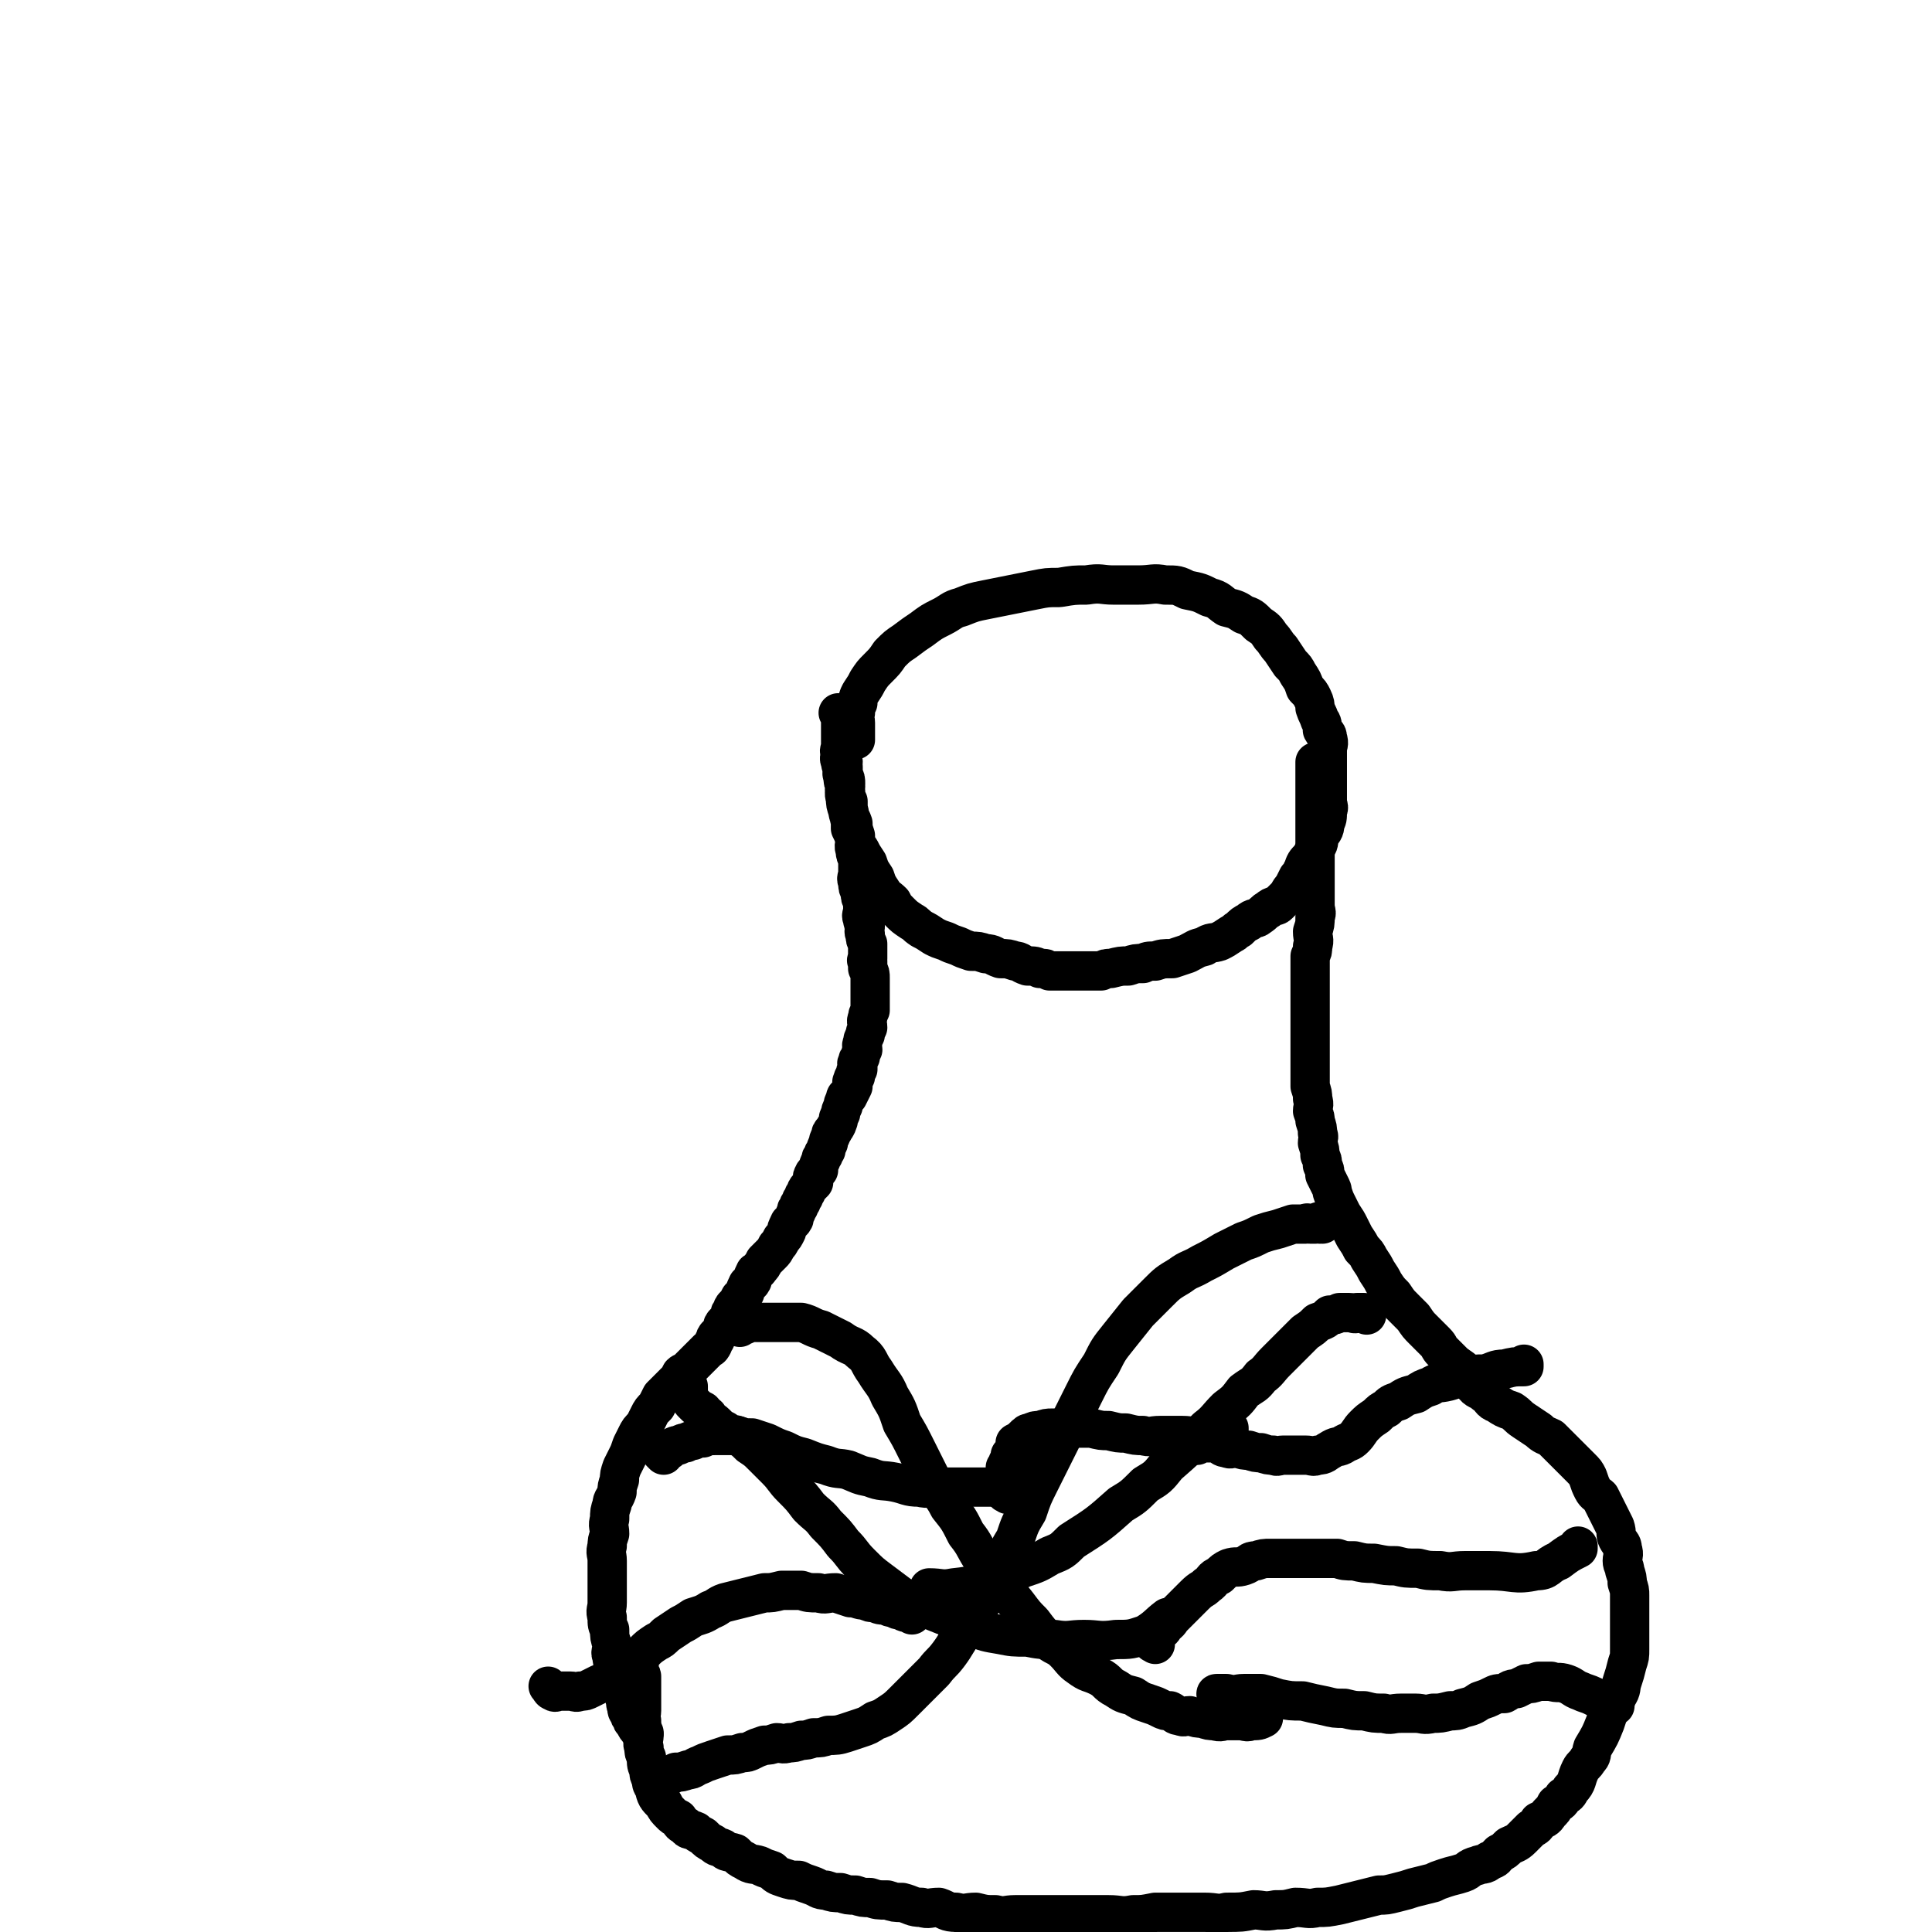
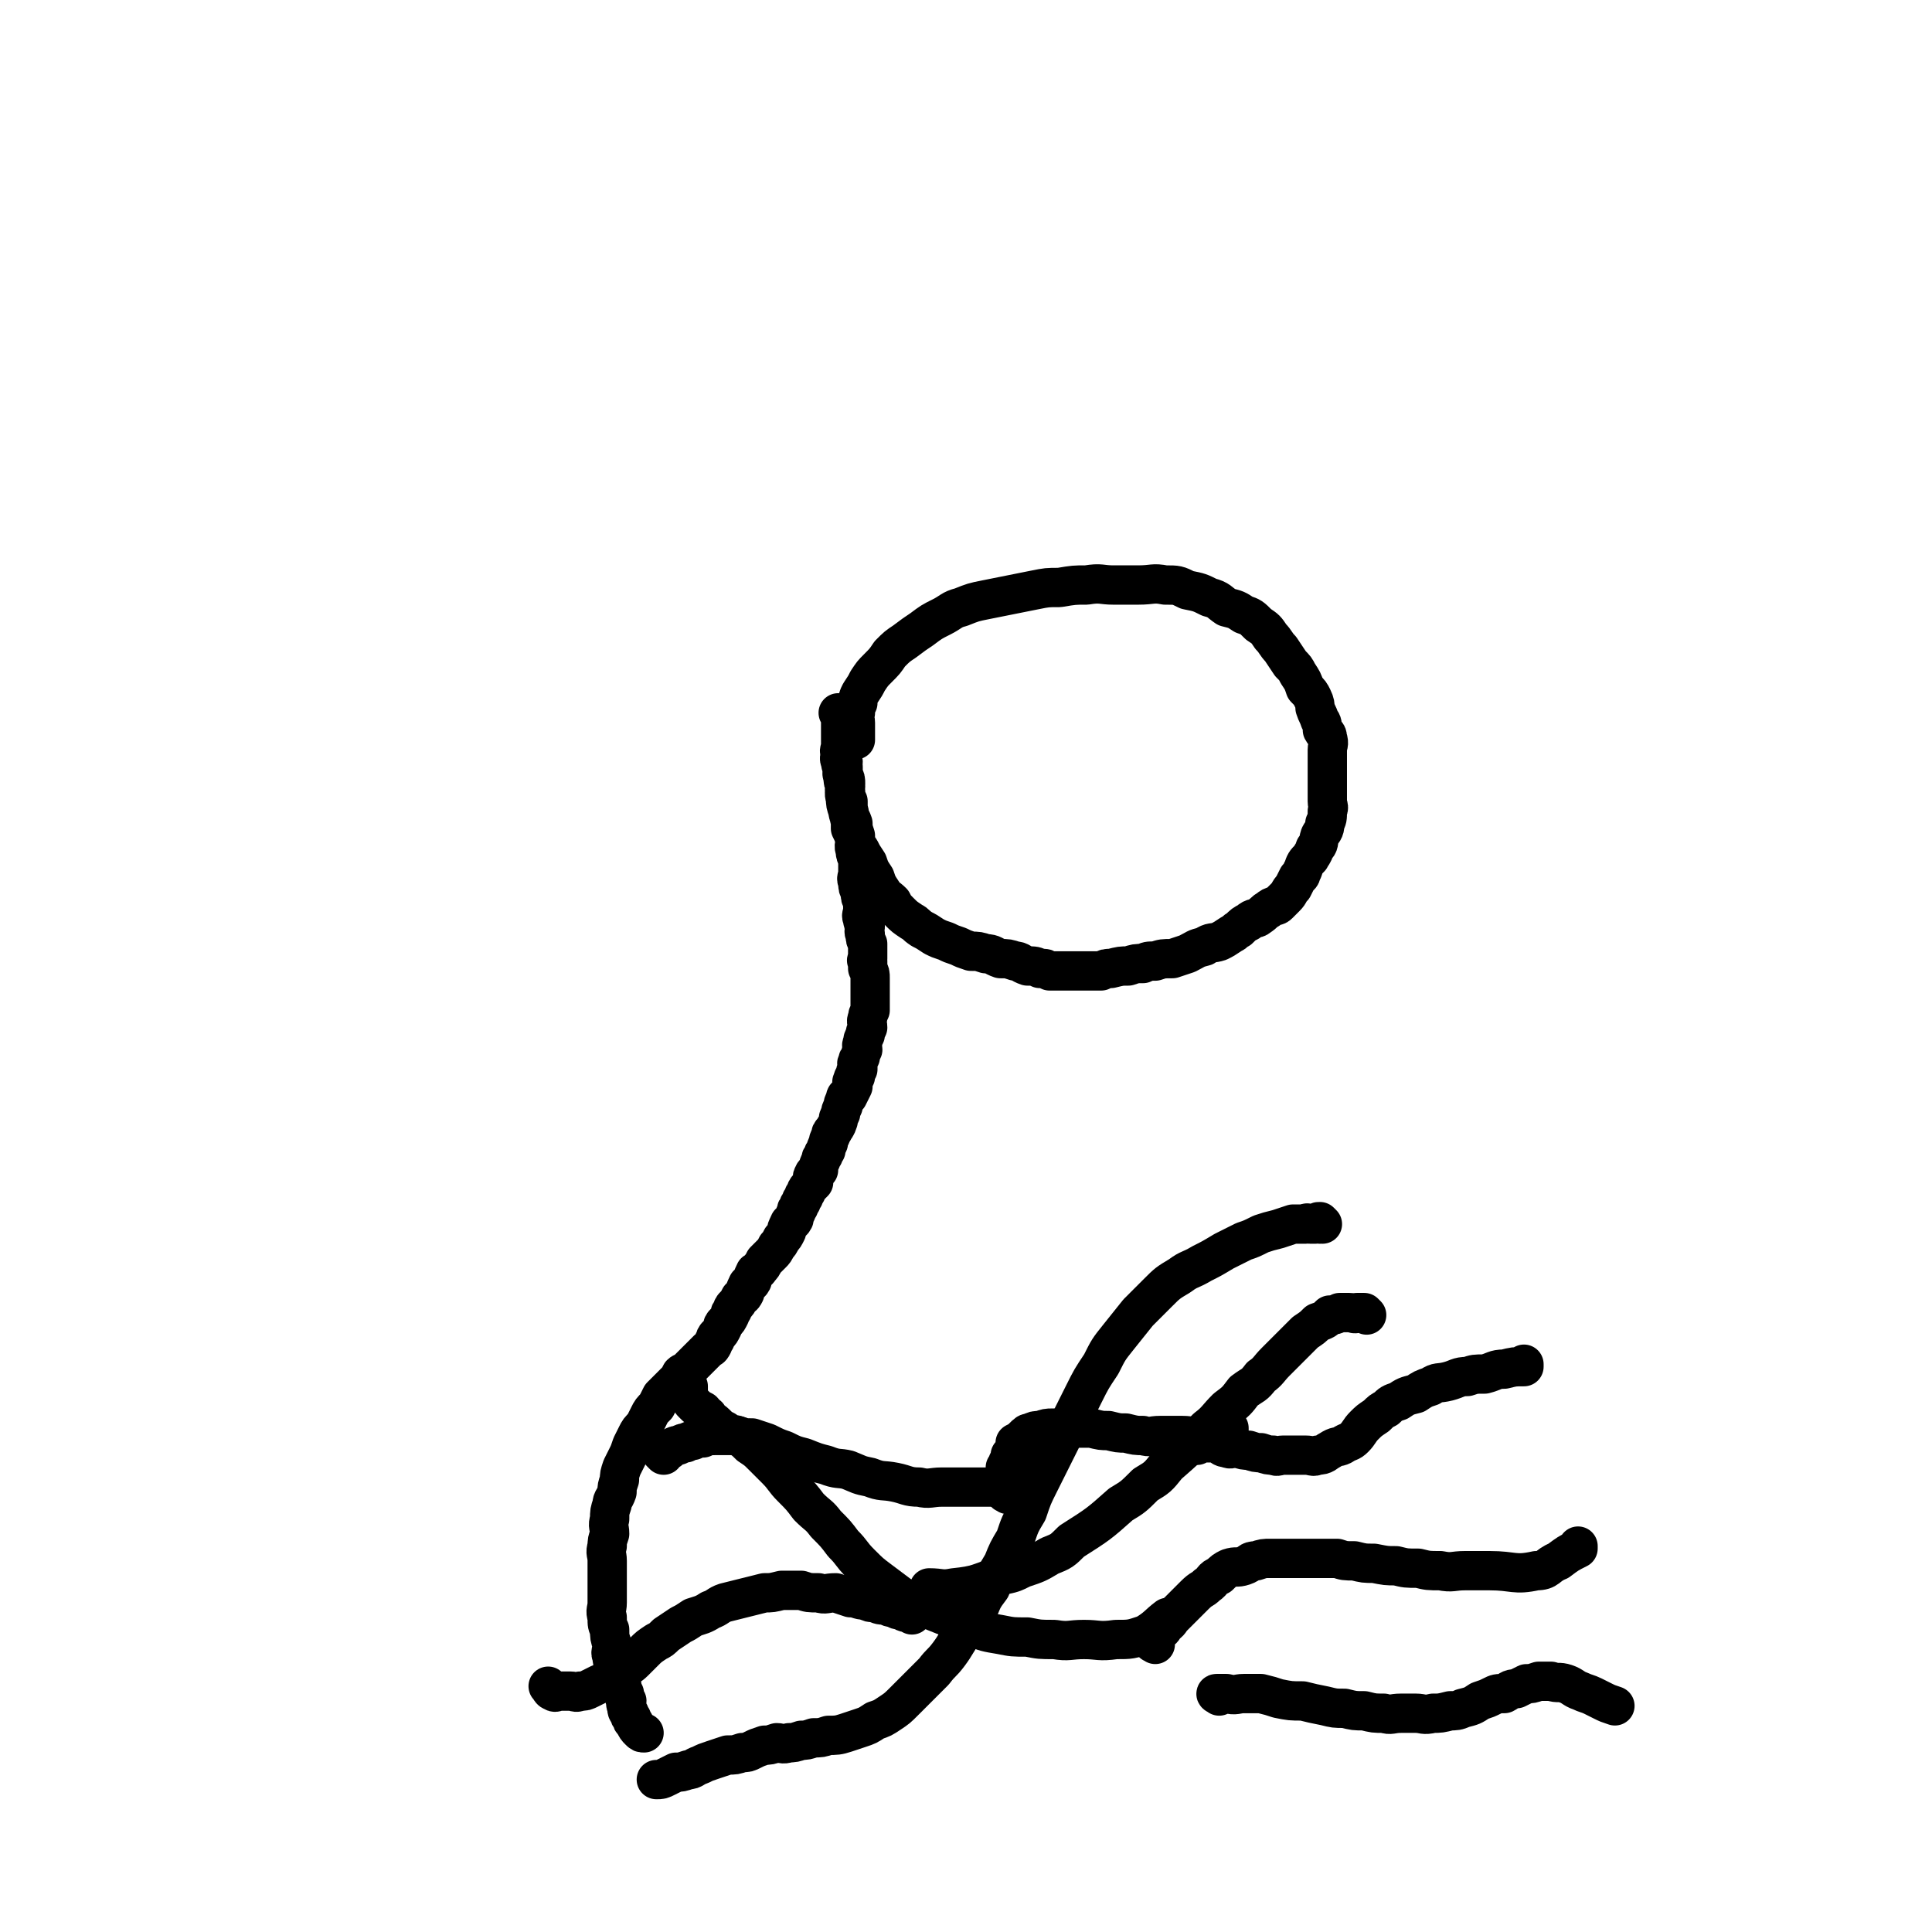
<svg xmlns="http://www.w3.org/2000/svg" viewBox="0 0 786 786" version="1.1">
  <g fill="none" stroke="#000000" stroke-width="16" stroke-linecap="round" stroke-linejoin="round">
    <path d="M348,301c0,0 -1,-1 -1,-1 0,0 0,0 1,1 0,0 0,0 0,0 0,-1 0,-1 0,-2 0,-1 0,-1 0,-2 0,-2 0,-2 0,-3 0,-2 -1,-2 0,-4 0,-2 0,-2 1,-4 0,-2 0,-2 1,-4 2,-3 2,-3 3,-5 2,-3 2,-3 4,-5 3,-3 3,-3 5,-6 3,-3 3,-3 6,-5 4,-3 4,-3 7,-5 4,-3 4,-3 8,-5 4,-2 4,-3 8,-4 5,-2 5,-2 10,-3 5,-1 5,-1 10,-2 5,-1 5,-1 10,-2 5,-1 5,-1 10,-1 6,-1 6,-1 11,-1 6,-1 6,0 11,0 5,0 5,0 10,0 6,0 6,-1 11,0 5,0 5,0 9,2 5,1 5,1 9,3 4,1 4,2 7,4 4,1 4,1 7,3 3,1 3,1 6,4 3,2 3,2 5,5 2,2 2,3 4,5 2,3 2,3 4,6 2,2 2,2 3,4 2,3 2,3 3,6 2,2 2,2 3,4 1,2 1,3 1,4 1,3 1,2 2,5 1,1 1,2 1,4 1,2 2,1 2,3 1,3 0,3 0,5 0,3 0,3 0,5 0,3 0,3 0,6 0,3 0,3 0,6 0,2 0,2 0,4 0,2 1,2 0,4 0,3 0,3 -1,5 0,3 -1,3 -2,5 -1,3 0,3 -2,5 -1,3 -1,2 -2,4 -2,2 -2,2 -3,5 -1,1 0,2 -2,3 -1,2 -1,2 -2,4 -2,2 -1,2 -3,4 -1,1 -1,1 -3,3 -1,1 -2,0 -4,2 -2,1 -1,1 -4,3 -1,1 -2,0 -4,2 -2,1 -2,1 -4,3 -2,1 -1,1 -3,2 -3,2 -3,2 -5,3 -3,1 -3,0 -6,2 -4,1 -3,1 -7,3 -3,1 -3,1 -6,2 -4,0 -4,0 -7,1 -3,0 -3,0 -5,1 -3,0 -3,0 -6,1 -3,0 -3,0 -7,1 -2,0 -2,0 -4,1 -3,0 -3,0 -6,0 -3,0 -3,0 -5,0 -2,0 -2,0 -4,0 -3,0 -3,0 -6,0 -2,-1 -1,-1 -4,-1 -2,-1 -2,-1 -5,-1 -3,-1 -3,-2 -5,-2 -3,-1 -3,-1 -6,-1 -3,-1 -3,-2 -6,-2 -3,-1 -3,-1 -6,-1 -3,-1 -3,-1 -5,-2 -3,-1 -3,-1 -5,-2 -3,-1 -3,-1 -5,-2 -3,-2 -3,-2 -5,-3 -3,-2 -2,-2 -4,-3 -3,-2 -3,-2 -5,-4 -2,-2 -2,-2 -3,-4 -2,-2 -3,-2 -4,-4 -2,-3 -2,-3 -3,-6 -2,-3 -2,-3 -3,-6 -2,-3 -2,-3 -3,-5 -2,-3 -2,-3 -2,-6 -1,-3 -1,-3 -1,-5 -1,-3 -2,-3 -2,-5 -1,-3 -1,-3 -1,-5 -1,-3 0,-3 0,-5 -1,-2 -1,-2 -1,-4 -1,-2 0,-2 0,-3 -1,-2 -1,-2 -1,-3 -1,-2 0,-2 0,-3 0,-2 0,-2 0,-3 0,-1 0,-1 0,-2 0,-1 0,-1 0,-2 0,-1 0,-1 0,-2 0,0 0,0 0,0 0,-2 0,-2 0,-3 0,0 0,0 0,0 0,-1 0,-1 0,-2 0,0 0,0 0,0 0,-1 0,-1 0,-2 0,0 0,0 0,0 0,0 -1,-1 -1,-1 0,0 0,0 1,1 0,0 0,0 0,0 0,0 -1,-1 -1,-1 0,0 0,0 1,1 0,0 0,0 0,0 0,0 -1,-1 -1,-1 0,0 0,0 1,1 0,0 0,0 0,0 0,1 0,1 0,3 0,0 0,0 0,0 0,1 0,1 0,2 0,0 0,0 0,0 0,2 0,2 0,5 0,0 0,0 0,0 0,1 0,1 0,3 0,1 -1,1 0,3 0,1 0,1 1,3 0,1 -1,1 0,2 0,2 0,2 0,3 1,2 1,2 1,4 0,2 -1,2 0,3 0,2 0,2 1,4 0,2 0,2 0,3 1,2 0,3 1,5 0,1 0,1 0,3 1,2 1,2 2,5 0,1 -1,2 0,4 0,2 0,1 1,4 0,2 0,2 0,5 0,2 -1,2 0,4 0,2 0,2 1,4 0,2 0,2 1,4 0,2 0,2 0,4 0,1 -1,1 0,3 0,1 0,1 1,3 0,1 -1,2 0,3 0,2 0,2 1,4 0,1 0,1 0,2 0,2 0,2 0,4 0,0 -1,1 0,1 0,2 0,2 0,3 1,2 1,2 1,4 0,1 0,1 0,3 0,2 0,2 0,4 0,1 0,1 0,2 0,2 0,2 0,4 -1,2 -1,2 -1,3 -1,2 0,2 0,4 -1,2 -1,2 -1,3 -1,2 -1,2 -1,3 -1,2 0,2 0,3 -1,2 -1,2 -1,3 -1,1 -1,1 -1,2 -1,1 0,1 0,2 0,0 0,1 0,1 -1,1 -1,1 -1,2 0,0 0,0 0,1 -1,1 -1,0 -1,2 -1,0 0,1 0,2 0,0 0,0 0,0 -1,2 -1,2 -2,4 -1,0 -1,0 -1,1 -1,2 -1,2 -1,3 -1,2 -1,2 -1,3 -1,2 -1,2 -1,3 -1,3 -1,2 -2,4 -1,1 -1,1 -1,2 -1,2 -1,2 -1,3 -1,2 -1,2 -1,3 -1,1 -1,1 -1,2 -1,1 -1,1 -1,2 -1,2 -1,2 -1,3 0,0 0,0 0,1 -1,1 -2,1 -2,2 -1,1 0,1 0,2 0,0 0,0 0,1 -1,1 -1,1 -2,2 -1,1 -1,1 -1,2 -1,1 -1,1 -1,2 -1,1 -1,1 -1,2 -1,1 -1,1 -1,2 -1,1 -1,1 -1,2 -1,2 -1,2 -1,3 -1,2 -2,1 -2,2 -1,2 -1,2 -1,3 -1,2 -1,2 -2,3 -1,2 -1,2 -2,3 -1,2 -1,2 -2,3 -2,2 -2,2 -3,3 -1,2 -1,2 -2,3 -1,2 -2,1 -2,2 -1,2 -1,2 -1,3 -1,2 -2,1 -2,2 -1,2 -1,2 -1,3 -1,2 -1,1 -2,2 -1,2 -1,2 -2,3 -1,1 -1,1 -1,2 -1,1 -1,1 -1,2 -1,2 -1,2 -2,3 -1,1 -1,1 -1,2 -1,2 -1,2 -2,3 -1,1 -1,1 -1,2 -1,1 -1,2 -1,2 -1,2 -1,1 -2,2 0,0 0,0 0,0 -2,2 -2,2 -3,3 0,0 0,0 0,0 -2,2 -2,2 -3,3 -1,1 -1,1 -2,2 -2,2 -2,1 -3,2 -1,2 -1,2 -2,3 -2,2 -2,2 -3,3 -2,2 -2,2 -3,3 -1,2 -1,2 -2,4 -2,2 -2,2 -3,4 -1,2 -1,2 -2,4 -2,2 -2,2 -3,4 -1,2 -1,2 -2,4 -1,3 -1,3 -2,5 -1,2 -1,2 -2,4 -1,3 -1,3 -1,5 -1,3 -1,3 -1,5 -1,3 -2,3 -2,5 -1,3 -1,3 -1,6 -1,3 0,3 0,6 -1,3 -1,3 -1,5 -1,3 0,3 0,6 0,3 0,3 0,6 0,3 0,3 0,5 0,3 0,3 0,6 0,3 -1,3 0,6 0,3 0,3 1,5 0,3 0,3 1,6 0,3 -1,3 0,5 0,3 1,3 2,5 0,2 0,2 1,4 0,2 0,2 1,3 0,2 0,2 1,3 0,2 0,2 1,3 0,1 -1,1 0,2 0,2 0,2 1,3 0,1 0,1 1,2 0,1 0,1 1,2 0,0 0,0 0,0 1,2 1,2 2,3 0,0 0,0 0,0 1,1 1,1 2,1 0,0 0,0 0,0 0,0 0,0 0,0 " />
-     <path d="M536,311c0,0 -1,-1 -1,-1 0,0 0,0 0,1 0,0 0,0 0,0 1,0 0,-1 0,-1 0,0 0,0 0,1 0,0 0,0 0,0 1,0 0,-1 0,-1 0,0 0,0 0,1 0,0 0,0 0,0 1,0 0,-1 0,-1 0,0 0,0 0,1 0,0 0,0 0,0 0,1 0,1 0,2 0,1 0,1 0,2 0,1 0,1 0,2 0,2 0,2 0,3 0,2 0,2 0,4 0,1 0,1 0,2 0,2 0,2 0,5 0,1 0,1 0,3 0,2 0,2 0,5 0,2 0,2 0,4 0,3 0,3 0,5 0,3 0,3 0,5 0,3 0,3 0,5 0,3 0,3 0,5 0,3 0,3 0,5 0,3 1,3 0,5 0,3 0,3 -1,6 0,3 1,3 0,6 0,2 0,2 -1,4 0,3 0,3 0,6 0,3 0,3 0,5 0,3 0,3 0,5 0,3 0,3 0,6 0,3 0,3 0,6 0,3 0,3 0,5 0,3 0,3 0,5 0,3 0,3 0,5 0,3 0,3 0,5 0,3 0,3 0,5 1,3 1,3 1,5 1,3 0,3 0,5 1,3 1,2 1,4 1,3 1,3 1,5 1,2 0,2 0,4 1,3 1,3 1,5 1,2 1,2 1,4 1,2 1,2 1,4 1,2 1,2 2,4 1,2 1,2 1,3 1,3 1,3 2,5 1,2 1,2 2,4 2,3 2,3 3,5 1,2 1,2 2,4 2,3 2,3 3,5 2,2 2,2 3,4 2,3 2,3 3,5 2,3 2,3 3,5 2,3 2,3 4,5 2,3 2,3 4,5 2,2 2,2 4,4 2,3 2,3 4,5 3,3 3,3 5,5 2,2 1,2 3,4 2,2 2,2 4,4 2,2 3,2 5,4 2,2 1,3 3,5 2,3 3,2 5,4 3,2 2,3 5,4 3,2 3,2 6,3 3,2 2,2 5,4 3,2 3,2 6,4 2,2 3,2 5,3 2,2 2,2 4,4 2,2 2,2 4,4 2,2 2,2 4,4 2,2 2,2 3,4 1,3 1,3 2,5 1,2 2,2 3,3 1,2 1,2 2,4 1,2 1,2 2,4 1,2 1,2 2,4 1,3 0,3 1,5 1,2 2,2 2,4 1,3 0,3 0,5 0,2 1,2 1,4 1,3 1,3 1,5 1,3 1,3 1,5 0,2 0,2 0,4 0,3 0,3 0,6 0,3 0,3 0,6 0,3 0,3 0,6 0,3 0,3 -1,6 -1,4 -1,4 -2,7 -1,3 0,3 -2,6 -1,3 -1,2 -3,5 -1,3 -1,3 -2,6 -2,5 -2,5 -5,10 -1,3 0,3 -2,5 -1,2 -2,2 -3,4 -2,4 -1,5 -4,8 -1,2 -1,2 -3,3 -1,2 -1,2 -3,3 -1,2 -1,2 -3,4 -1,2 -2,2 -4,3 -1,2 -1,2 -3,3 -2,2 -2,2 -4,4 -2,2 -3,2 -5,3 -2,2 -2,2 -4,3 -2,2 -1,2 -4,3 -2,2 -3,1 -5,2 -4,1 -3,2 -6,3 -3,1 -4,1 -7,2 -3,1 -3,1 -5,2 -4,1 -4,1 -8,2 -3,1 -3,1 -7,2 -4,1 -4,1 -7,1 -4,1 -4,1 -8,2 -4,1 -4,1 -8,2 -5,1 -5,1 -9,1 -4,1 -4,0 -9,0 -4,1 -4,1 -8,1 -5,1 -5,0 -9,0 -5,1 -5,1 -11,1 -4,1 -4,0 -9,0 -5,0 -5,0 -10,0 -5,0 -5,0 -10,0 -5,1 -5,1 -9,1 -5,1 -5,0 -10,0 -5,0 -5,0 -10,0 -5,0 -5,0 -9,0 -5,0 -5,0 -10,0 -5,0 -5,0 -9,0 -4,0 -4,1 -8,0 -4,0 -4,0 -8,-1 -4,0 -4,1 -8,0 -4,0 -4,-1 -7,-2 -4,0 -4,1 -7,0 -4,0 -4,-1 -8,-2 -3,0 -3,0 -6,-1 -4,0 -4,0 -7,-1 -3,0 -3,0 -6,-1 -3,0 -3,0 -6,-1 -3,0 -3,0 -6,-1 -3,0 -3,-1 -6,-2 -3,-1 -3,-1 -5,-2 -3,0 -3,0 -6,-1 -3,-1 -3,-1 -5,-3 -3,-1 -3,-1 -5,-2 -3,-1 -3,0 -6,-2 -2,-1 -2,-1 -4,-3 -3,-1 -3,0 -5,-2 -2,-1 -2,0 -4,-2 -2,-1 -2,-1 -4,-3 -2,-1 -2,-1 -3,-2 -2,-1 -3,0 -4,-2 -2,-1 -2,-1 -3,-3 -2,-1 -2,-1 -3,-2 -2,-2 -2,-2 -3,-4 -3,-3 -3,-3 -4,-7 -1,-1 -1,-2 -1,-3 -1,-2 -1,-2 -1,-4 -1,-2 -1,-2 -1,-5 -1,-2 -1,-2 -1,-4 -1,-2 0,-3 0,-5 -1,-3 -1,-3 -1,-6 -1,-2 0,-2 0,-4 0,-3 0,-3 0,-6 0,-1 0,-1 0,-3 0,-2 0,-3 0,-5 0,-1 -1,0 -1,-2 -1,-1 0,-1 0,-2 0,0 0,0 0,0 0,-1 0,-1 0,-2 0,0 0,0 0,0 " />
    <path d="M270,592c0,0 -1,-1 -1,-1 0,0 0,0 1,0 0,0 0,0 0,0 0,1 -1,0 -1,0 1,-1 2,0 3,-1 1,0 0,-1 1,-1 2,-1 2,-1 3,-1 2,-1 2,-1 3,-1 2,-1 2,-1 3,-1 2,-1 2,-1 4,-1 2,-1 2,-1 5,-1 1,0 1,0 3,0 3,0 3,0 6,0 3,1 3,1 6,1 3,1 3,1 6,2 4,2 4,2 7,3 4,2 4,2 8,3 5,2 5,2 9,3 5,2 5,1 9,2 5,2 4,2 9,3 5,2 5,1 10,2 5,1 5,2 10,2 4,1 5,0 9,0 4,0 4,0 9,0 4,0 4,0 9,0 5,0 5,0 9,0 0,0 0,0 0,0 " />
    <path d="M410,608c0,0 -1,-1 -1,-1 0,0 0,0 0,0 0,0 0,0 0,0 1,1 0,0 0,0 0,0 0,0 0,0 0,0 0,0 0,0 1,1 0,0 0,0 0,0 0,0 0,0 0,0 0,0 0,0 1,1 0,0 0,0 0,0 0,0 0,0 0,0 0,0 0,0 1,1 0,0 0,0 0,0 0,0 0,0 0,0 0,0 0,0 1,1 0,0 0,0 0,0 0,1 0,0 1,0 0,0 0,-1 0,0 0,0 0,-1 0,0 0,0 0,0 1,1 0,1 0,0 0,-1 0,-1 0,-1 1,0 0,0 0,-1 0,-1 0,-1 0,-1 0,-1 0,-1 0,-2 0,0 0,0 0,-1 0,-1 0,-1 0,-2 1,-1 1,-1 1,-2 1,-1 1,-1 1,-3 1,-1 1,0 1,-1 1,-2 1,-2 1,-4 2,-1 2,-1 3,-2 2,-2 2,-2 3,-2 2,-1 2,-1 4,-1 3,-1 3,-1 5,-1 3,0 3,0 5,0 3,0 3,0 6,0 3,0 3,0 5,0 4,1 4,1 7,1 4,1 4,1 7,1 4,1 4,1 7,1 3,1 3,0 7,0 5,0 5,0 9,0 4,0 4,1 8,0 5,0 5,-1 11,-2 0,0 0,0 0,-1 " />
    <path d="M487,588c0,0 -1,-1 -1,-1 0,0 0,0 0,0 0,0 0,0 0,0 1,0 1,0 2,0 0,0 0,0 0,0 2,0 2,0 4,0 2,0 2,0 3,0 2,1 2,2 4,2 2,1 2,0 4,0 3,1 3,1 5,1 3,1 3,1 5,1 3,1 3,1 5,1 2,1 2,0 4,0 3,0 3,0 5,0 2,0 2,0 4,0 3,0 3,1 5,0 3,0 3,-1 5,-2 3,-2 3,-1 5,-2 3,-2 3,-1 5,-3 2,-2 2,-3 4,-5 2,-2 2,-2 5,-4 2,-2 2,-2 4,-3 2,-2 2,-2 5,-3 3,-2 3,-2 7,-3 3,-2 3,-2 6,-3 3,-2 3,-1 7,-2 4,-1 4,-2 8,-2 3,-1 3,-1 7,-1 4,-1 4,-2 8,-2 4,-1 4,-1 8,-1 0,0 0,0 0,-1 " />
    <path d="M556,535c0,0 -1,-1 -1,-1 0,0 0,0 0,0 0,0 0,0 0,0 1,1 0,0 0,0 0,0 0,0 0,0 0,0 0,0 0,0 1,1 0,0 0,0 0,0 0,0 0,0 0,0 0,0 0,0 1,1 0,0 0,0 -1,0 -1,0 -3,0 -1,1 -1,0 -3,0 -2,0 -2,0 -4,0 -2,1 -2,1 -4,1 -2,2 -2,2 -5,3 -2,2 -2,2 -5,4 -3,3 -3,3 -6,6 -3,3 -3,3 -6,6 -3,3 -3,4 -6,6 -3,4 -3,3 -7,6 -3,4 -3,4 -7,7 -4,4 -4,5 -8,8 -8,8 -8,8 -16,15 -4,5 -4,5 -9,8 -5,5 -5,5 -10,8 -9,8 -9,8 -20,15 -4,4 -4,4 -9,6 -5,3 -5,3 -11,5 -4,2 -4,2 -9,3 -9,3 -9,4 -19,5 -5,1 -5,0 -10,0 0,0 0,0 0,0 " />
    <path d="M371,657c0,0 -1,-1 -1,-1 0,0 0,0 1,0 0,0 0,0 0,0 0,1 0,0 -1,0 -1,0 -1,0 -1,0 -1,0 -1,0 -2,-1 -2,0 -2,0 -3,-1 -2,0 -2,0 -3,-1 -3,0 -3,0 -5,-1 -2,0 -2,0 -4,-1 -3,0 -3,-1 -6,-1 -3,-1 -3,-1 -6,-2 -4,0 -4,1 -7,0 -4,0 -4,0 -7,-1 -4,0 -4,0 -8,0 -4,1 -4,1 -7,1 -4,1 -4,1 -8,2 -4,1 -4,1 -8,2 -3,1 -3,2 -6,3 -3,2 -4,2 -7,3 -3,2 -3,2 -5,3 -3,2 -3,2 -6,4 -2,2 -2,2 -4,3 -3,2 -3,2 -5,4 -2,2 -2,2 -4,4 -2,2 -3,2 -5,4 -2,2 -2,2 -4,3 -2,2 -3,1 -5,2 -2,1 -2,1 -4,2 -2,1 -2,1 -4,1 -2,1 -2,0 -4,0 -2,0 -2,0 -4,0 -2,0 -2,1 -3,0 -1,0 -1,-1 -2,-2 0,0 0,0 0,0 " />
    <path d="M280,565c0,0 -1,-1 -1,-1 0,0 0,0 1,0 0,0 0,0 0,0 0,1 -1,0 -1,0 0,0 0,0 1,0 0,0 0,0 0,0 0,1 0,1 0,2 0,1 -1,2 0,2 1,2 1,2 2,3 2,2 2,2 4,3 1,1 1,2 2,2 1,2 2,2 3,3 2,2 2,2 4,3 2,2 2,1 5,2 3,2 3,2 5,4 3,2 3,2 5,4 3,3 3,3 6,6 3,3 3,4 6,7 4,4 4,4 7,8 4,4 4,3 7,7 4,4 4,4 7,8 4,4 3,4 7,8 4,4 4,4 8,7 4,3 4,3 8,6 5,3 5,3 10,5 5,2 5,2 10,4 5,2 5,2 10,4 5,2 5,2 11,3 5,1 5,1 11,1 5,1 5,1 11,1 6,1 6,0 12,0 6,0 6,1 13,0 6,0 6,0 12,-2 5,-3 5,-4 9,-7 0,0 0,0 0,0 " />
    <path d="M470,669c0,0 -1,-1 -1,-1 0,0 0,0 0,0 0,0 0,0 0,0 1,1 0,0 0,0 0,0 0,1 0,0 1,0 0,-1 0,-2 1,-1 1,-1 2,-2 2,-1 2,-1 3,-3 2,-1 2,-2 3,-3 3,-3 3,-3 5,-5 2,-2 2,-2 4,-4 3,-3 3,-2 5,-4 3,-2 2,-3 5,-4 2,-2 2,-2 4,-3 3,-1 3,0 6,-1 3,-1 2,-2 5,-2 3,-1 3,-1 6,-1 3,0 3,0 7,0 3,0 3,0 7,0 3,0 3,0 6,0 3,0 3,0 7,0 3,1 3,1 7,1 4,1 4,1 8,1 5,1 5,1 9,1 4,1 4,1 9,1 4,1 4,1 9,1 5,1 5,0 10,0 5,0 5,0 10,0 10,0 10,2 19,0 5,0 4,-2 9,-4 4,-3 4,-3 8,-5 0,0 0,0 0,-1 " />
    <path d="M538,498c0,0 -1,-1 -1,-1 0,0 0,0 0,1 0,0 0,0 0,0 1,0 0,-1 0,-1 0,0 0,0 0,1 0,0 0,0 0,0 1,0 0,-1 0,-1 -1,0 -1,0 -2,1 0,0 -1,0 -2,0 -1,0 -1,-1 -2,0 -3,0 -3,0 -5,0 -3,1 -3,1 -6,2 -4,1 -4,1 -7,2 -4,2 -4,2 -7,3 -4,2 -4,2 -8,4 -5,3 -5,3 -9,5 -5,3 -5,2 -9,5 -5,3 -5,3 -9,7 -4,4 -4,4 -8,8 -4,5 -4,5 -8,10 -4,5 -4,5 -7,11 -4,6 -4,6 -7,12 -3,6 -3,6 -6,12 -3,6 -3,6 -6,12 -3,6 -3,6 -6,12 -3,6 -3,6 -5,12 -3,5 -3,5 -5,11 -3,5 -3,5 -5,10 -3,5 -3,5 -5,10 -3,4 -3,4 -5,9 -3,5 -3,4 -6,9 -3,4 -3,5 -6,9 -3,4 -3,3 -6,7 -3,3 -3,3 -6,6 -3,3 -3,3 -6,6 -3,3 -3,3 -6,5 -3,2 -3,2 -6,3 -3,2 -3,2 -6,3 -3,1 -3,1 -6,2 -3,1 -4,1 -7,1 -3,1 -3,1 -6,1 -3,1 -3,1 -5,1 -3,1 -3,1 -5,1 -3,1 -3,0 -5,0 -3,1 -3,1 -5,1 -3,1 -3,1 -5,2 -2,1 -2,1 -4,1 -3,1 -3,1 -6,1 -3,1 -3,1 -6,2 -3,1 -3,1 -5,2 -3,1 -3,2 -5,2 -3,1 -3,1 -5,1 -2,1 -2,1 -4,2 -2,1 -2,1 -4,1 0,0 0,0 0,0 " />
-     <path d="M301,540c0,0 -1,-1 -1,-1 0,0 0,0 1,0 0,0 0,0 0,0 0,1 -1,0 -1,0 0,0 0,1 1,0 1,0 1,0 2,0 2,-1 2,-1 4,-1 3,0 3,0 5,0 4,0 4,0 8,0 3,0 3,0 6,0 4,1 4,2 8,3 4,2 4,2 8,4 4,3 5,2 8,5 4,3 3,4 6,8 3,5 4,5 6,10 3,5 3,5 5,11 3,5 3,5 6,11 3,6 3,6 6,12 3,6 4,5 7,11 4,5 4,5 7,11 4,5 3,5 7,11 4,5 3,5 7,10 3,4 4,4 7,8 3,4 3,4 6,7 3,4 3,4 6,7 3,3 4,2 7,5 3,3 3,4 6,6 4,3 4,2 8,4 4,2 3,3 7,5 3,2 3,2 7,3 3,2 3,2 6,3 3,1 3,1 5,2 2,1 2,1 4,1 2,1 2,2 4,2 2,1 2,0 4,0 3,1 3,1 5,1 3,1 3,1 5,1 3,1 3,0 5,0 3,0 3,0 5,0 3,0 3,1 5,0 3,0 3,0 5,-1 " />
    <path d="M496,690c0,0 -1,-1 -1,-1 0,0 0,0 0,0 0,0 0,0 0,0 1,1 -1,0 0,0 1,0 2,0 4,0 4,1 4,0 7,0 3,0 4,0 7,0 4,1 4,1 7,2 5,1 5,1 10,1 4,1 4,1 9,2 4,1 4,1 8,1 4,1 4,1 8,1 4,1 4,1 8,1 3,1 3,0 7,0 3,0 3,0 6,0 3,0 3,1 7,0 3,0 3,0 7,-1 2,0 3,0 5,-1 4,-1 4,-1 7,-3 3,-1 3,-1 5,-2 2,-1 2,-1 5,-1 2,-1 2,-2 5,-2 2,-1 2,-1 4,-2 2,0 2,0 5,-1 2,0 2,0 5,0 3,1 3,0 6,1 3,1 3,2 6,3 2,1 3,1 5,2 2,1 2,1 4,2 2,1 2,1 5,2 0,0 0,0 0,0 " />
  </g>
</svg>